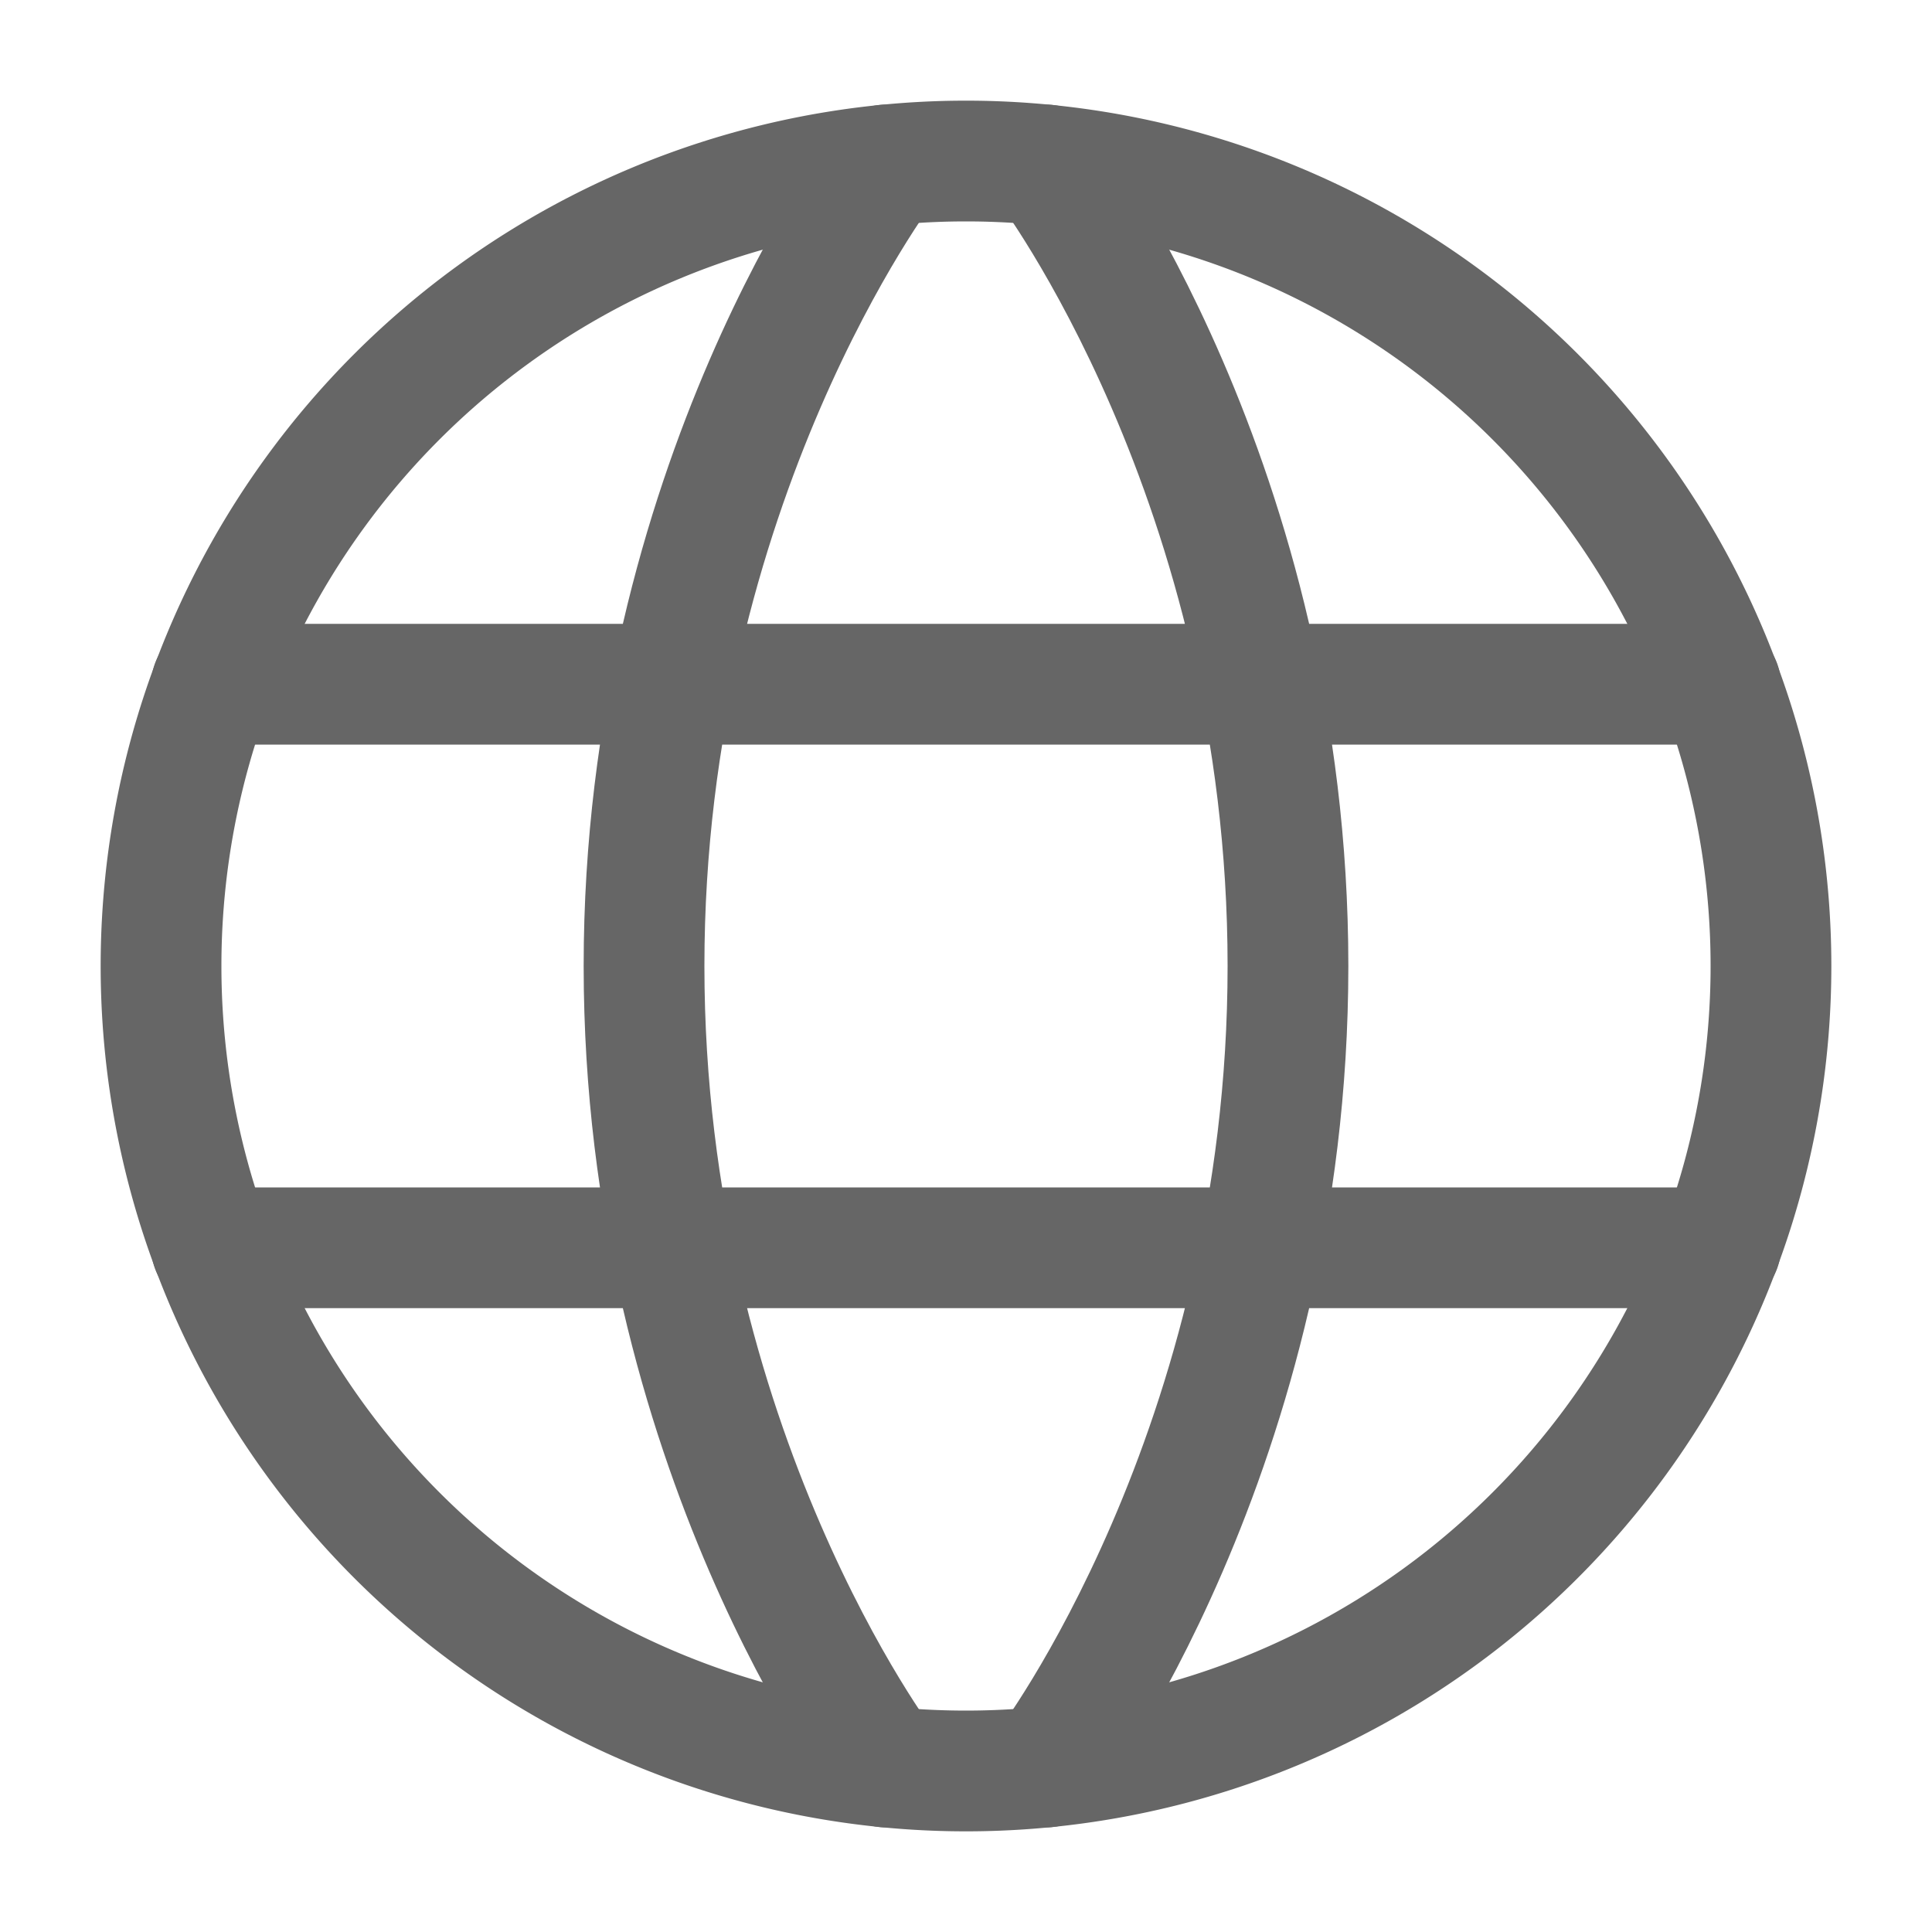
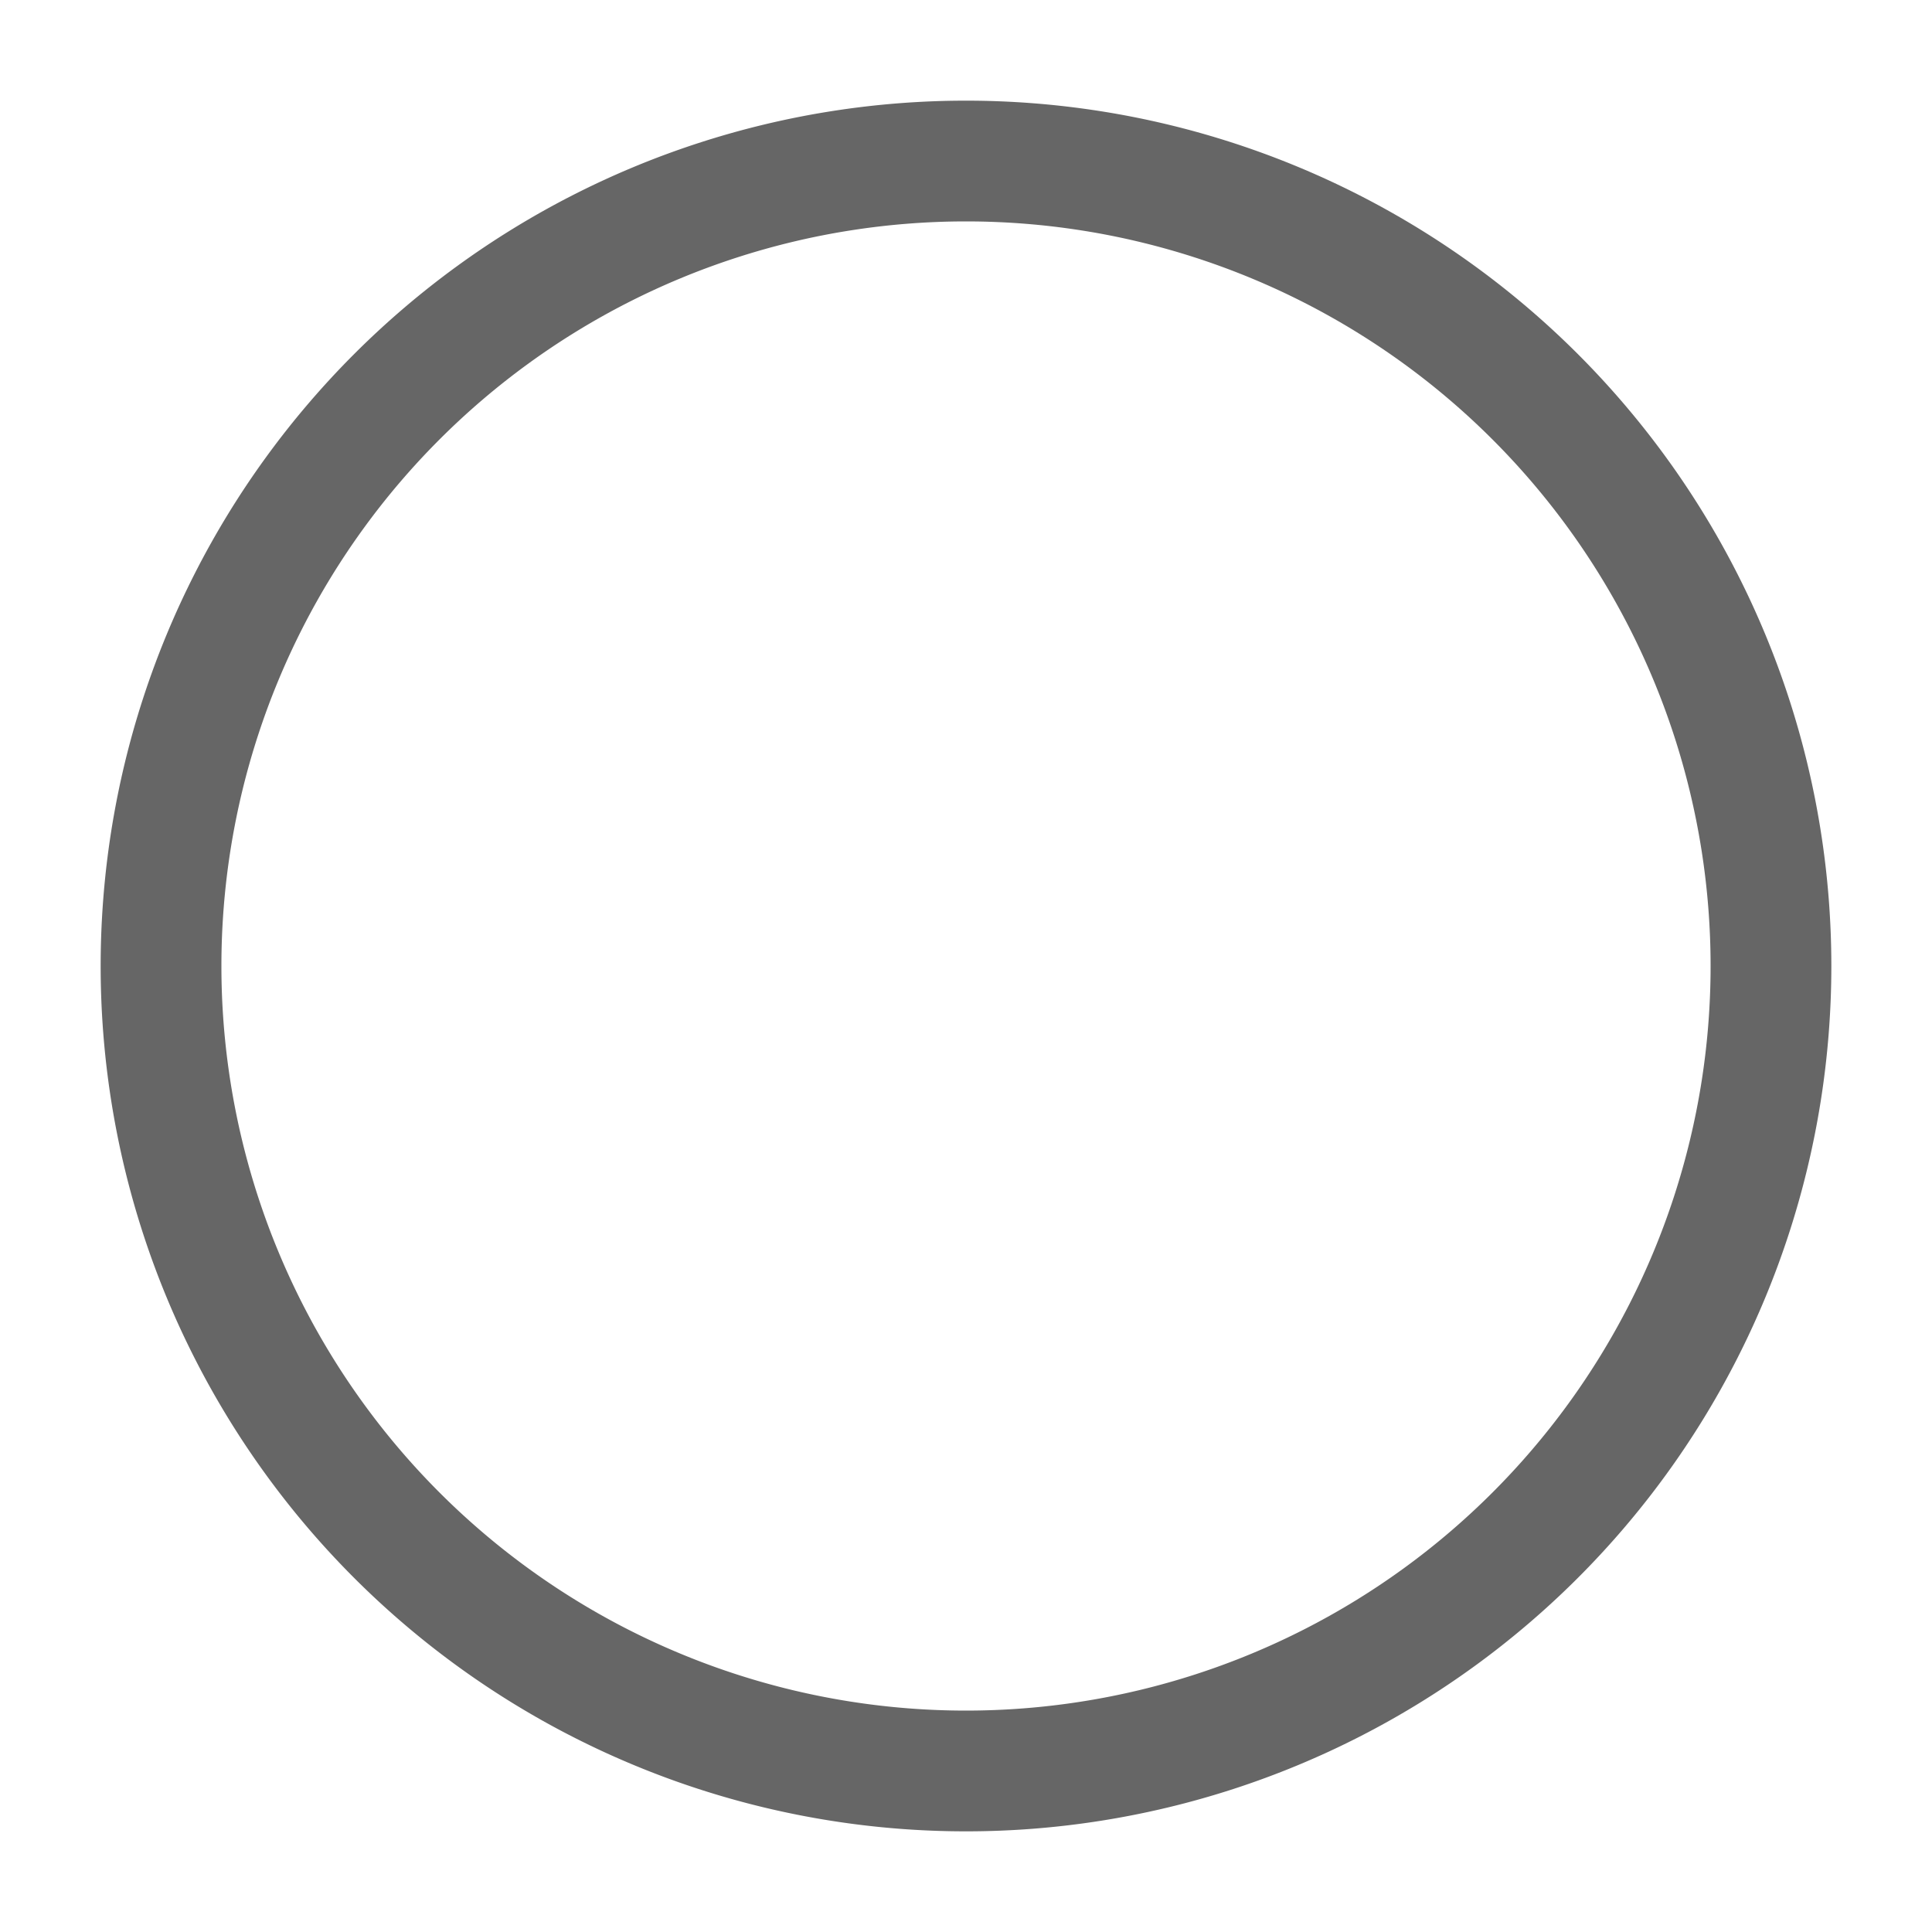
<svg xmlns="http://www.w3.org/2000/svg" width="20" height="20" fill="none" viewBox="0 0 20 20">
  <path stroke="#666" stroke-linecap="round" stroke-linejoin="round" stroke-width="1.25" d="M1.667 10a8.333 8.333 0 1 0 16.666 0 8.333 8.333 0 0 0-16.666 0Z" />
-   <path stroke="#666" stroke-linecap="round" stroke-linejoin="round" stroke-width="1.25" d="M10.833 1.708S13.333 5 13.333 10s-2.5 8.292-2.5 8.292M9.167 18.292S6.667 15 6.667 10s2.5-8.292 2.5-8.292M2.191 12.917H17.81M2.191 7.083H17.81" />
</svg>